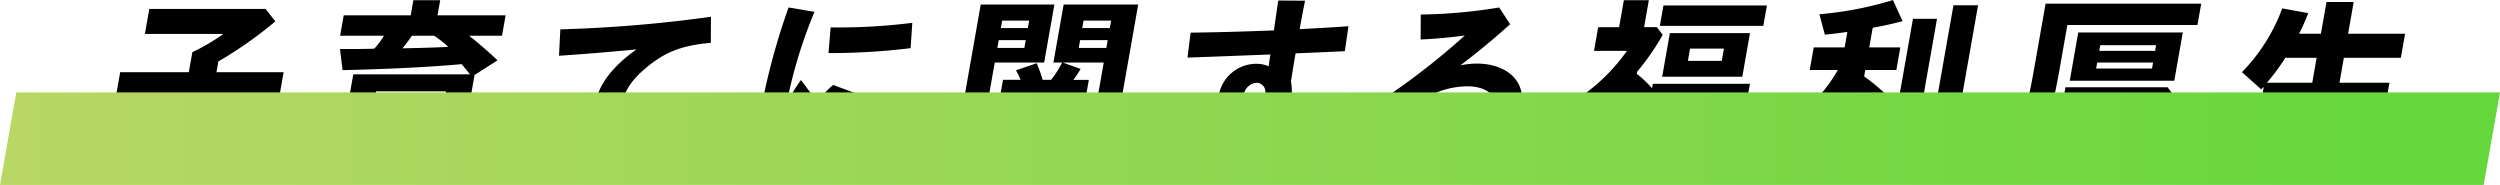
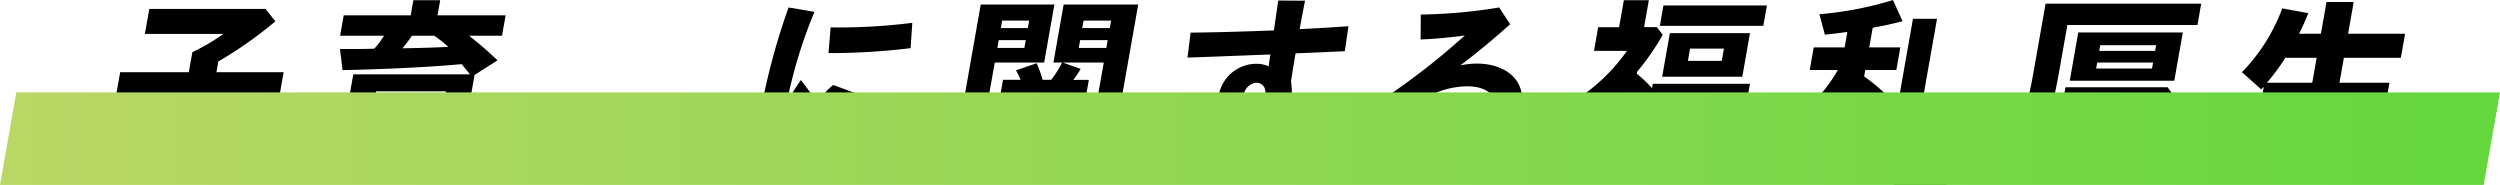
<svg xmlns="http://www.w3.org/2000/svg" width="405.29" height="29.984" viewBox="0 0 405.29 29.984">
  <defs>
    <linearGradient id="linear-gradient" y1="0.5" x2="0.992" y2="0.5" gradientUnits="objectBoundingBox">
      <stop offset="0" stop-color="#b9d764" />
      <stop offset="1" stop-color="#64d73c" />
    </linearGradient>
  </defs>
  <g id="グループ_12034" data-name="グループ 12034" transform="translate(-447.355 -1618.016)">
    <g id="グループ_10174" data-name="グループ 10174">
      <path id="パス_9479" data-name="パス 9479" d="M146.551,26.162l-.163-4.521a33.012,33.012,0,0,0,3.968.3c.9,0,1.041-.118,1.166-.828l.927-5.258H141.11l.729-4.136h11.129l.573-3.25a31.766,31.766,0,0,0,5.022-2.953h-12.72l.714-4.048H165.4l1.6,2.009a66.336,66.336,0,0,1-9.245,6.5l-.307,1.742h10.889l-.729,4.136h-10.68l-1.323,7.5c-.4,2.245-1.472,3.073-4.052,3.073-1.38,0-3.429-.119-4.993-.266" transform="translate(325 1618)" />
      <path id="パス_9480" data-name="パス 9480" d="M179.627,12.071h18.929L197.2,10.416c-5.333.472-11.055.768-19.311.975l-.416-3.428c2.07,0,4.11,0,5.56-.058a12.936,12.936,0,0,0,1.57-2.1h-7.11l.584-3.308h10.859l.433-2.452h4.349L193.284,2.5h11.04l-.584,3.308H198.4A59.644,59.644,0,0,1,203.007,9.8l-3.716,2.363-1.98,11.226c-.412,2.334-1.368,3.161-3.678,3.161-1.29,0-3.194-.088-4.823-.207l-.166-3.308a27.152,27.152,0,0,0,3.837.354c.51,0,.686-.147.78-.679l.13-.739H182.082l-.824,4.668h-4.2ZM193.808,19.6l.218-1.241H182.717L182.5,19.6Zm.635-3.6.209-1.182h-11.31L183.133,16Zm.58-8.391a17.253,17.253,0,0,0-2.292-1.8h-3.6c-.491.739-.955,1.329-1.53,2.039,3.311-.059,5.876-.148,7.422-.237" transform="translate(325 1618)" />
-       <path id="パス_9481" data-name="パス 9481" d="M219.017,16.324c.49-2.776,2.906-5.761,6.534-8.3-4.913.473-8.685.769-12.572,1.034l.215-4.284a221.992,221.992,0,0,0,24.419-2.039l-.025,4.226c-4.568.384-7.04,1.476-9.277,3.1-2.719,1.979-4.534,4.107-4.893,6.145-.563,3.191,1.981,4.756,7.537,5.407l-2.74,4.136c-6.694-.827-10.125-4.166-9.2-9.425" transform="translate(325 1618)" />
      <path id="パス_9482" data-name="パス 9482" d="M246.22,15.261a108.6,108.6,0,0,1,3.974-14.033l4.2.709a77.617,77.617,0,0,0-4.1,12.881c-.11.62-.178,1.182-.227,1.624a26.974,26.974,0,0,1,2.14-3.456l1.892,2.541a23.089,23.089,0,0,0-2.768,4.638,10.84,10.84,0,0,0-.963,3.929l-3.54,1.36a19.013,19.013,0,0,1-.6-10.193m8.065,3.427a8.669,8.669,0,0,1,3.145-4.9l3.575,1.329c-1.457,1.123-2.239,1.98-2.4,2.9-.235,1.329.681,1.919,3.681,1.919a24.322,24.322,0,0,0,5.485-.649l.094,4.225a38.019,38.019,0,0,1-5.723.472c-6.059,0-8.518-1.536-7.857-5.288m2.721-14.24a94.963,94.963,0,0,0,13.24-.738l-.274,4.106a109.675,109.675,0,0,1-13.311.8Z" transform="translate(325 1618)" />
      <path id="パス_9483" data-name="パス 9483" d="M281.348.755h11.94l-1.657,9.395h-8.01l-2.907,16.485h-3.929Zm14.714,25.437.073-2.629L294.576,25.6a24.054,24.054,0,0,0-4.184-3.663,12.517,12.517,0,0,1-6.845,4.283l-1.283-3.1c3.065-.709,5.088-1.8,6.174-3.368H283.1l.505-2.867h5.88l.219-1.24h-5.22l.475-2.688h2.849a13.071,13.071,0,0,0-.749-1.536l3.353-1.153a19.127,19.127,0,0,1,.966,2.689h1.38a15.79,15.79,0,0,0,1.785-2.807h-1.41L294.788.755h12.089l-3.964,22.483c-.412,2.334-1.3,3.1-3.547,3.1-.81,0-2.179-.058-3.3-.147m-7.644-18.4.224-1.271h-4.38l-.224,1.271Zm.568-3.22.213-1.212h-4.38l-.213,1.212ZM299.28,21.553l2.011-11.4h-6.66l2.908,1.034a12.513,12.513,0,0,1-1.183,1.773h2.52l-.474,2.688h-5.31l-.219,1.24h5.97l-.506,2.867h-5.669a26.476,26.476,0,0,1,4.352,2.541c.294.029.679.058,1.039.058.93,0,1.1-.118,1.221-.8m2.428-13.766.223-1.271h-4.469l-.225,1.271Zm.567-3.22.214-1.212h-4.47L297.8,4.567Z" transform="translate(325 1618)" />
      <path id="パス_9484" data-name="パス 9484" d="M319.511,24.036c3.4-1.065,5.88-2.216,7.168-4.078a5.406,5.406,0,0,1-2.539.621c-2.61,0-4.783-1.8-4.147-5.406a6.2,6.2,0,0,1,6.069-4.816,4.837,4.837,0,0,1,1.967.413c.069-.56.154-1.211.279-1.92-5.617.207-11.417.444-13.438.5l.5-4.047c3.935-.029,8.761-.177,13.5-.355L329.58.1l4.344.03c-.275,1.388-.586,2.984-.872,4.609,2.906-.148,5.6-.3,7.913-.473l-.594,4.048c-1.21.059-4.326.206-7.982.354-.282,1.595-.528,3.162-.743,4.549a11.287,11.287,0,0,1-.042,3.812c-.828,4.7-3.541,8.006-9.39,10.044Zm7.926-8.716a1.461,1.461,0,0,0-1.376-1.891,2.343,2.343,0,0,0-2.08,1.92c-.182,1.034.3,2.069,1.406,2.069a2.328,2.328,0,0,0,2.05-2.1" transform="translate(325 1618)" />
      <path id="パス_9485" data-name="パス 9485" d="M351.068,20.9c.4-2.275,2.753-4.048,5.723-4.048a6.186,6.186,0,0,1,5.754,3.6,5.349,5.349,0,0,0,2.153-3.191c.323-1.832-1.5-3.25-4.437-3.25a13.542,13.542,0,0,0-6.848,1.92,29.1,29.1,0,0,0-4.866,3.605l-2.412-3.161a115.8,115.8,0,0,0,13.69-10.606c-2.368.324-5.019.561-7.165.65l.024-4.047A84.1,84.1,0,0,0,365.4,1.227l1.77,2.718c-2.959,2.659-5.408,4.639-8.077,6.677a13.087,13.087,0,0,1,2.632-.3c4.83,0,8,2.777,7.281,6.855-.859,4.875-6.34,8.567-12.58,8.567-3.63,0-5.855-2.009-5.355-4.845m6.28,1.3a7.72,7.72,0,0,0,1.621-.178,3.059,3.059,0,0,0-2.627-1.772,1.183,1.183,0,0,0-1.251.8c-.1.59.547,1.152,2.257,1.152" transform="translate(325 1618)" />
      <path id="パス_9486" data-name="パス 9486" d="M382.876,16.737a37.79,37.79,0,0,1-3,2.541l-1.254-3.6a29.859,29.859,0,0,0,7.488-7.415h-5.34l.676-3.841h3.39L385.61.046h4.049l-.771,4.372h2.07l.951,1.241a38.713,38.713,0,0,1-4.141,5.968l-.063.353a18.975,18.975,0,0,1,2.468,2.334l.126-.709h15.749l-2.293,13H400.1l.151-.856h-8.49l-.156.887H388l1.781-10.1-1.718,1.92A18.25,18.25,0,0,0,386.9,16.56l-1.777,10.075h-3.99ZM392.028.9H408.8l-.584,3.309H391.445Zm1.039,4.49h12.989l-1.245,7.061h-12.99Zm1.791,17.4.328-1.862h-2.58l-.328,1.862Zm.8-4.55.318-1.8H393.4l-.318,1.8Zm5.824-8.36.349-1.98h-5.49l-.349,1.98Zm-.716,12.91.328-1.862h-2.67l-.328,1.862Zm.8-4.55.318-1.8h-2.67l-.318,1.8Z" transform="translate(325 1618)" />
-       <path id="パス_9487" data-name="パス 9487" d="M419.712,17.27a32.937,32.937,0,0,1-4.39,5.671l-1.481-4.195A24.411,24.411,0,0,0,420.3,11.36h-4.559L416.39,7.7h5.01l.442-2.51c-1.661.236-2.673.354-3.648.442l-.886-3.309a56.788,56.788,0,0,0,11.926-2.3l1.556,3.427c-1.574.414-3.166.768-4.838,1.064l-.563,3.19h5.04l-.646,3.663h-5.039l-.183,1.035a30.19,30.19,0,0,1,4.5,3.9l-2.913,3.929a21.024,21.024,0,0,0-2.36-3.456l-1.74,9.867h-3.989ZM432.477,3.059h3.9L433.47,19.544h-3.9ZM430.1,26.044l-.021-4.137a26,26,0,0,0,4.187.414c.78,0,1.026-.207,1.162-.974L439.042.873h3.99l-3.861,21.892c-.468,2.658-1.479,3.456-4.3,3.456-1.411,0-3.23-.059-4.769-.177" transform="translate(325 1618)" />
+       <path id="パス_9487" data-name="パス 9487" d="M419.712,17.27a32.937,32.937,0,0,1-4.39,5.671l-1.481-4.195A24.411,24.411,0,0,0,420.3,11.36h-4.559L416.39,7.7h5.01l.442-2.51c-1.661.236-2.673.354-3.648.442l-.886-3.309a56.788,56.788,0,0,0,11.926-2.3l1.556,3.427c-1.574.414-3.166.768-4.838,1.064l-.563,3.19h5.04l-.646,3.663h-5.039l-.183,1.035a30.19,30.19,0,0,1,4.5,3.9l-2.913,3.929a21.024,21.024,0,0,0-2.36-3.456l-1.74,9.867h-3.989ZM432.477,3.059h3.9L433.47,19.544h-3.9ZM430.1,26.044l-.021-4.137a26,26,0,0,0,4.187.414c.78,0,1.026-.207,1.162-.974h3.99l-3.861,21.892c-.468,2.658-1.479,3.456-4.3,3.456-1.411,0-3.23-.059-4.769-.177" transform="translate(325 1618)" />
      <path id="パス_9488" data-name="パス 9488" d="M448.033,23.267c2.057-2.984,2.914-5.466,4.008-11.669L453.979.608h25.229l-.61,3.456H457.51l-1.288,7.3c-1.379,7.829-2.787,11.728-5.468,15.362Zm10.723,3.161-.067-3.19a25.388,25.388,0,0,0,3.377.236c.57,0,.747-.148.84-.68l.167-.945h-8.73l.532-3.014h8.58l.1-.591a27.9,27.9,0,0,0,4.664-1.447H456.734l.463-2.63h16.56l1.263,1.685a54.674,54.674,0,0,1-6.916,2.983h8.28l-.532,3.014H467l-.4,2.274c-.354,2.009-1.042,2.512-3.472,2.512-1.56,0-2.689-.06-4.373-.207m.52-21.152h16.949L474.844,13.1H457.895Zm11.958,5.848.172-.974h-9.06l-.172.974Zm.505-2.865.161-.916h-9.059l-.162.916Z" transform="translate(325 1618)" />
      <path id="パス_9489" data-name="パス 9489" d="M484.707,21.731h11.039l.787-4.461h-7.74l.557-3.161-.428.383-3.11-2.777a29.263,29.263,0,0,0,6.533-10.34l4.215.769a34.6,34.6,0,0,1-1.489,3.338h3.54l.907-5.14h4.409l-.906,5.14h9.239l-.687,3.9h-9.239l-.714,4.048h8.1l-.677,3.841h-8.1l-.786,4.461h10.889l-.708,4.017H484Zm12.5-8.3.713-4.048h-5.069a35.053,35.053,0,0,1-2.994,4.048Z" transform="translate(325 1618)" />
    </g>
    <path id="パス_9490" data-name="パス 9490" d="M125,15H527.645L525,30H122.355Z" transform="translate(325 1618)" fill="url(#linear-gradient)" style="mix-blend-mode: multiply;isolation: isolate" />
  </g>
</svg>